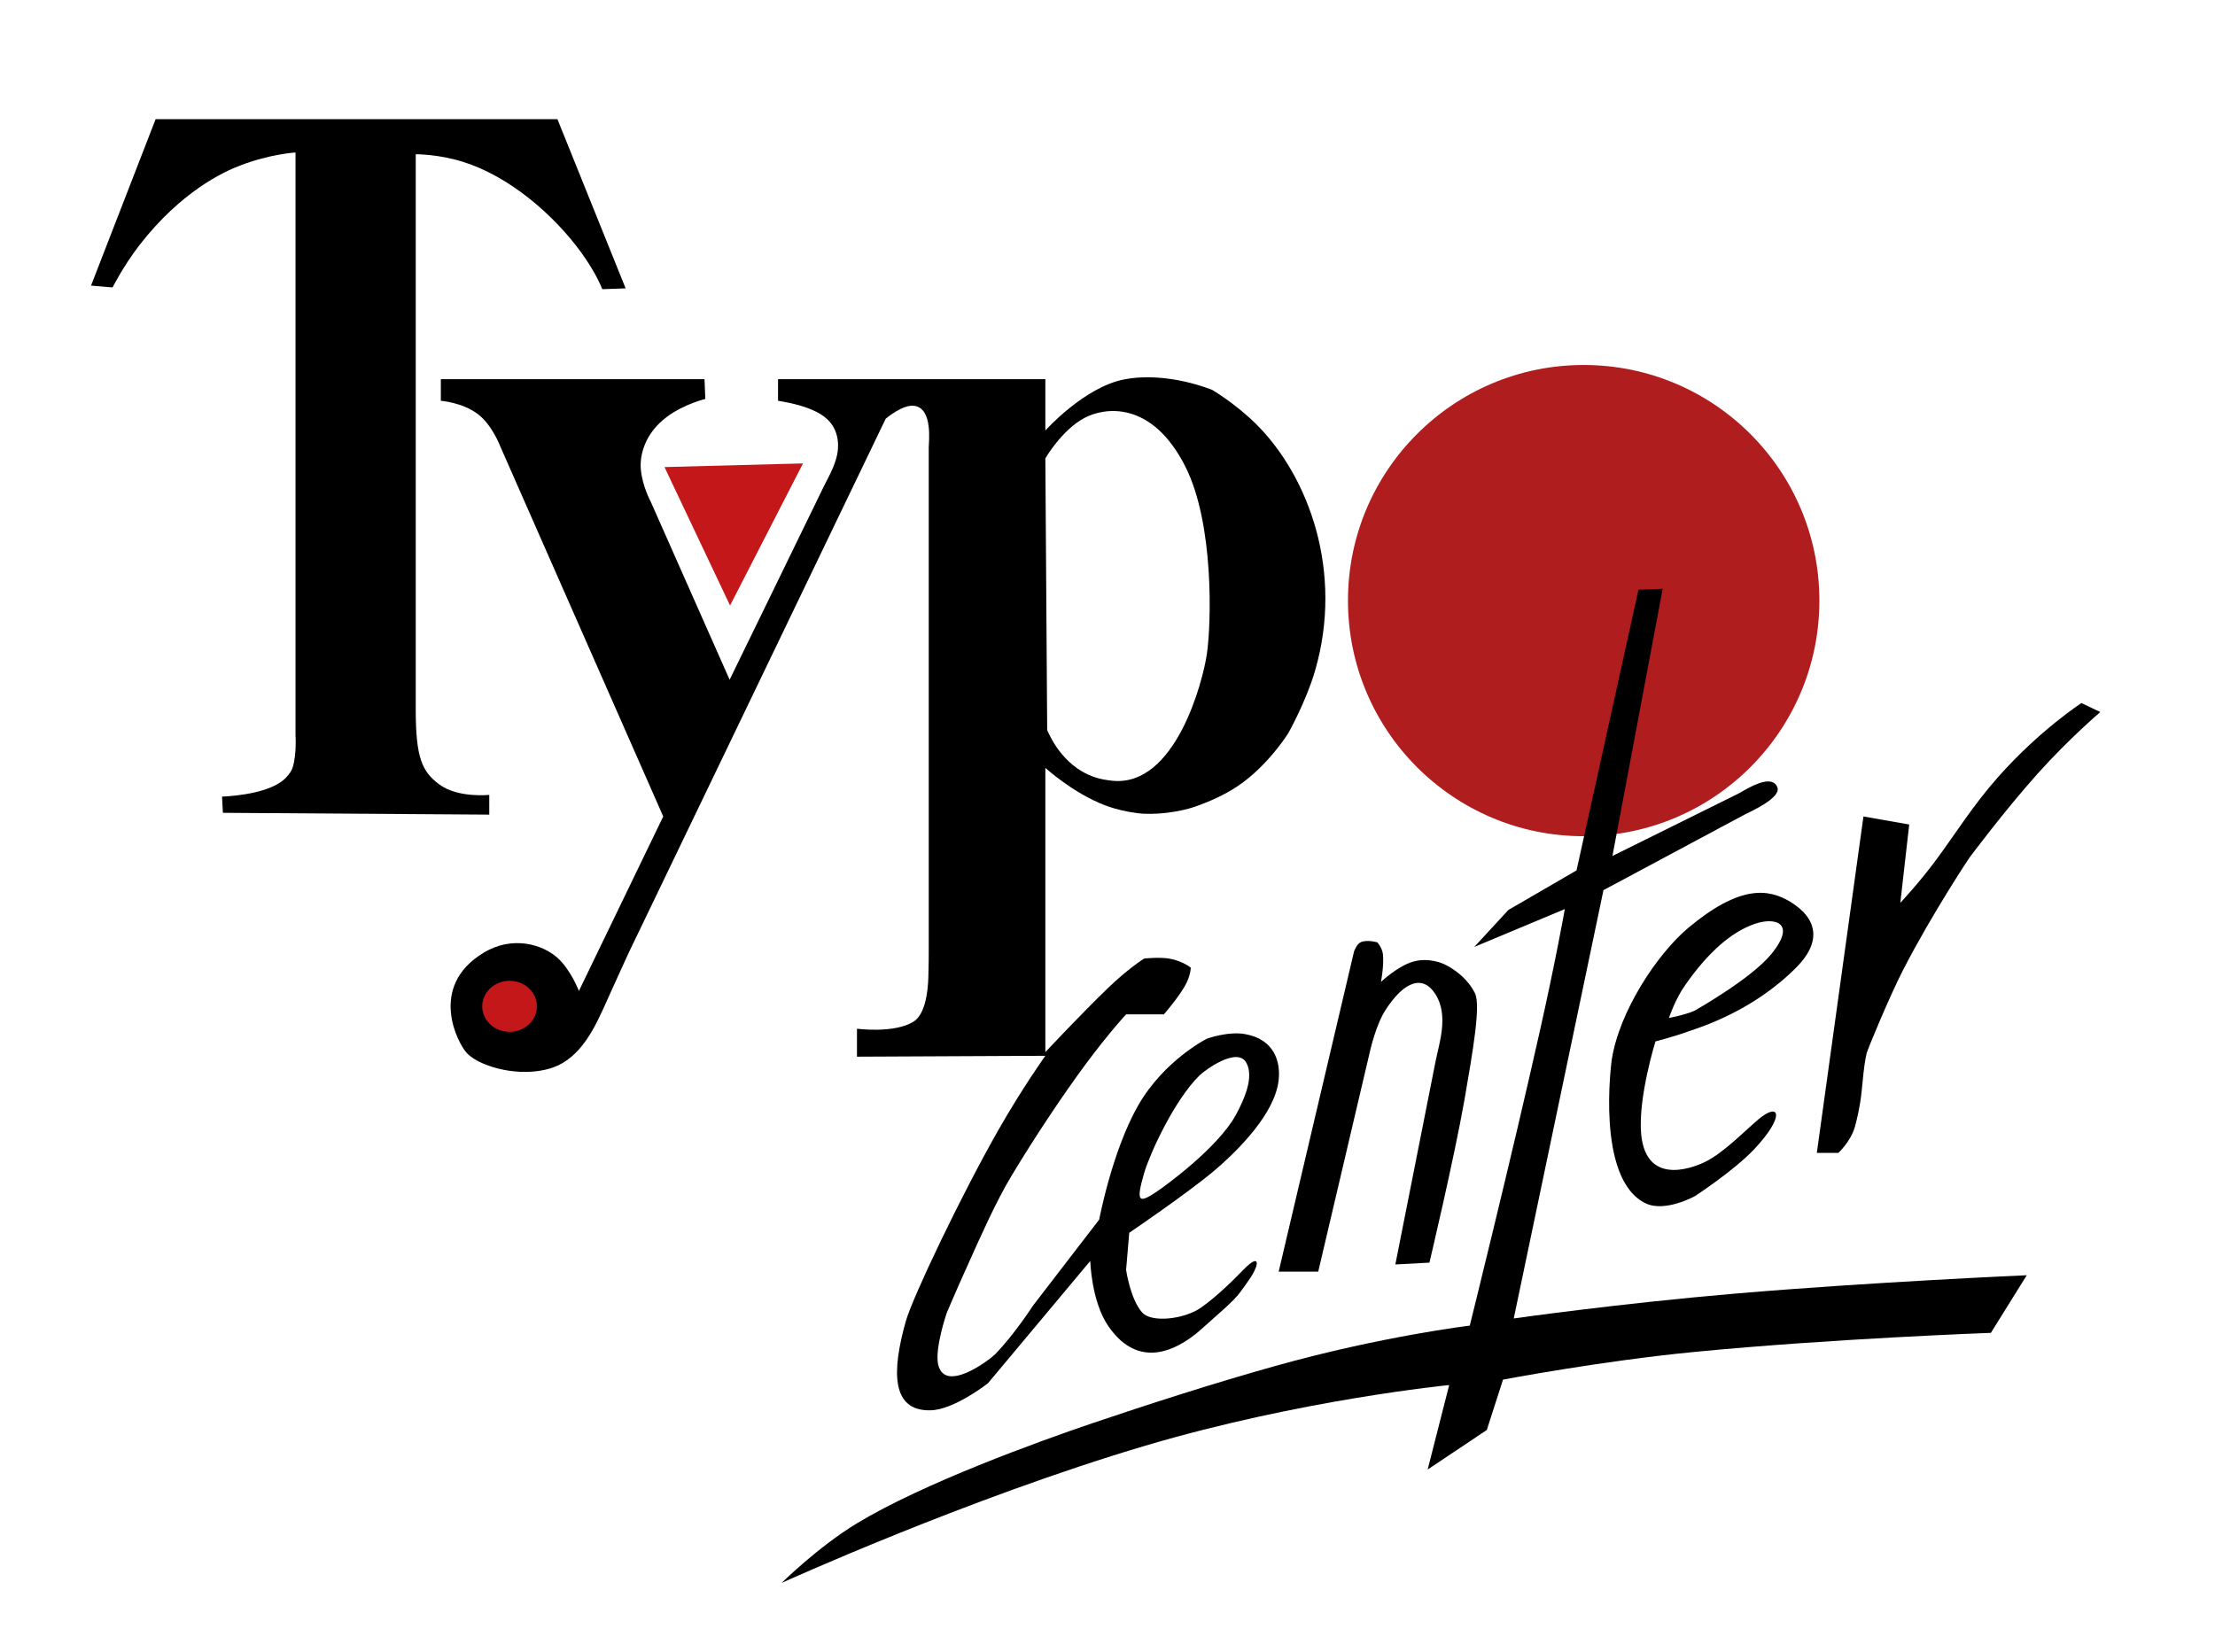
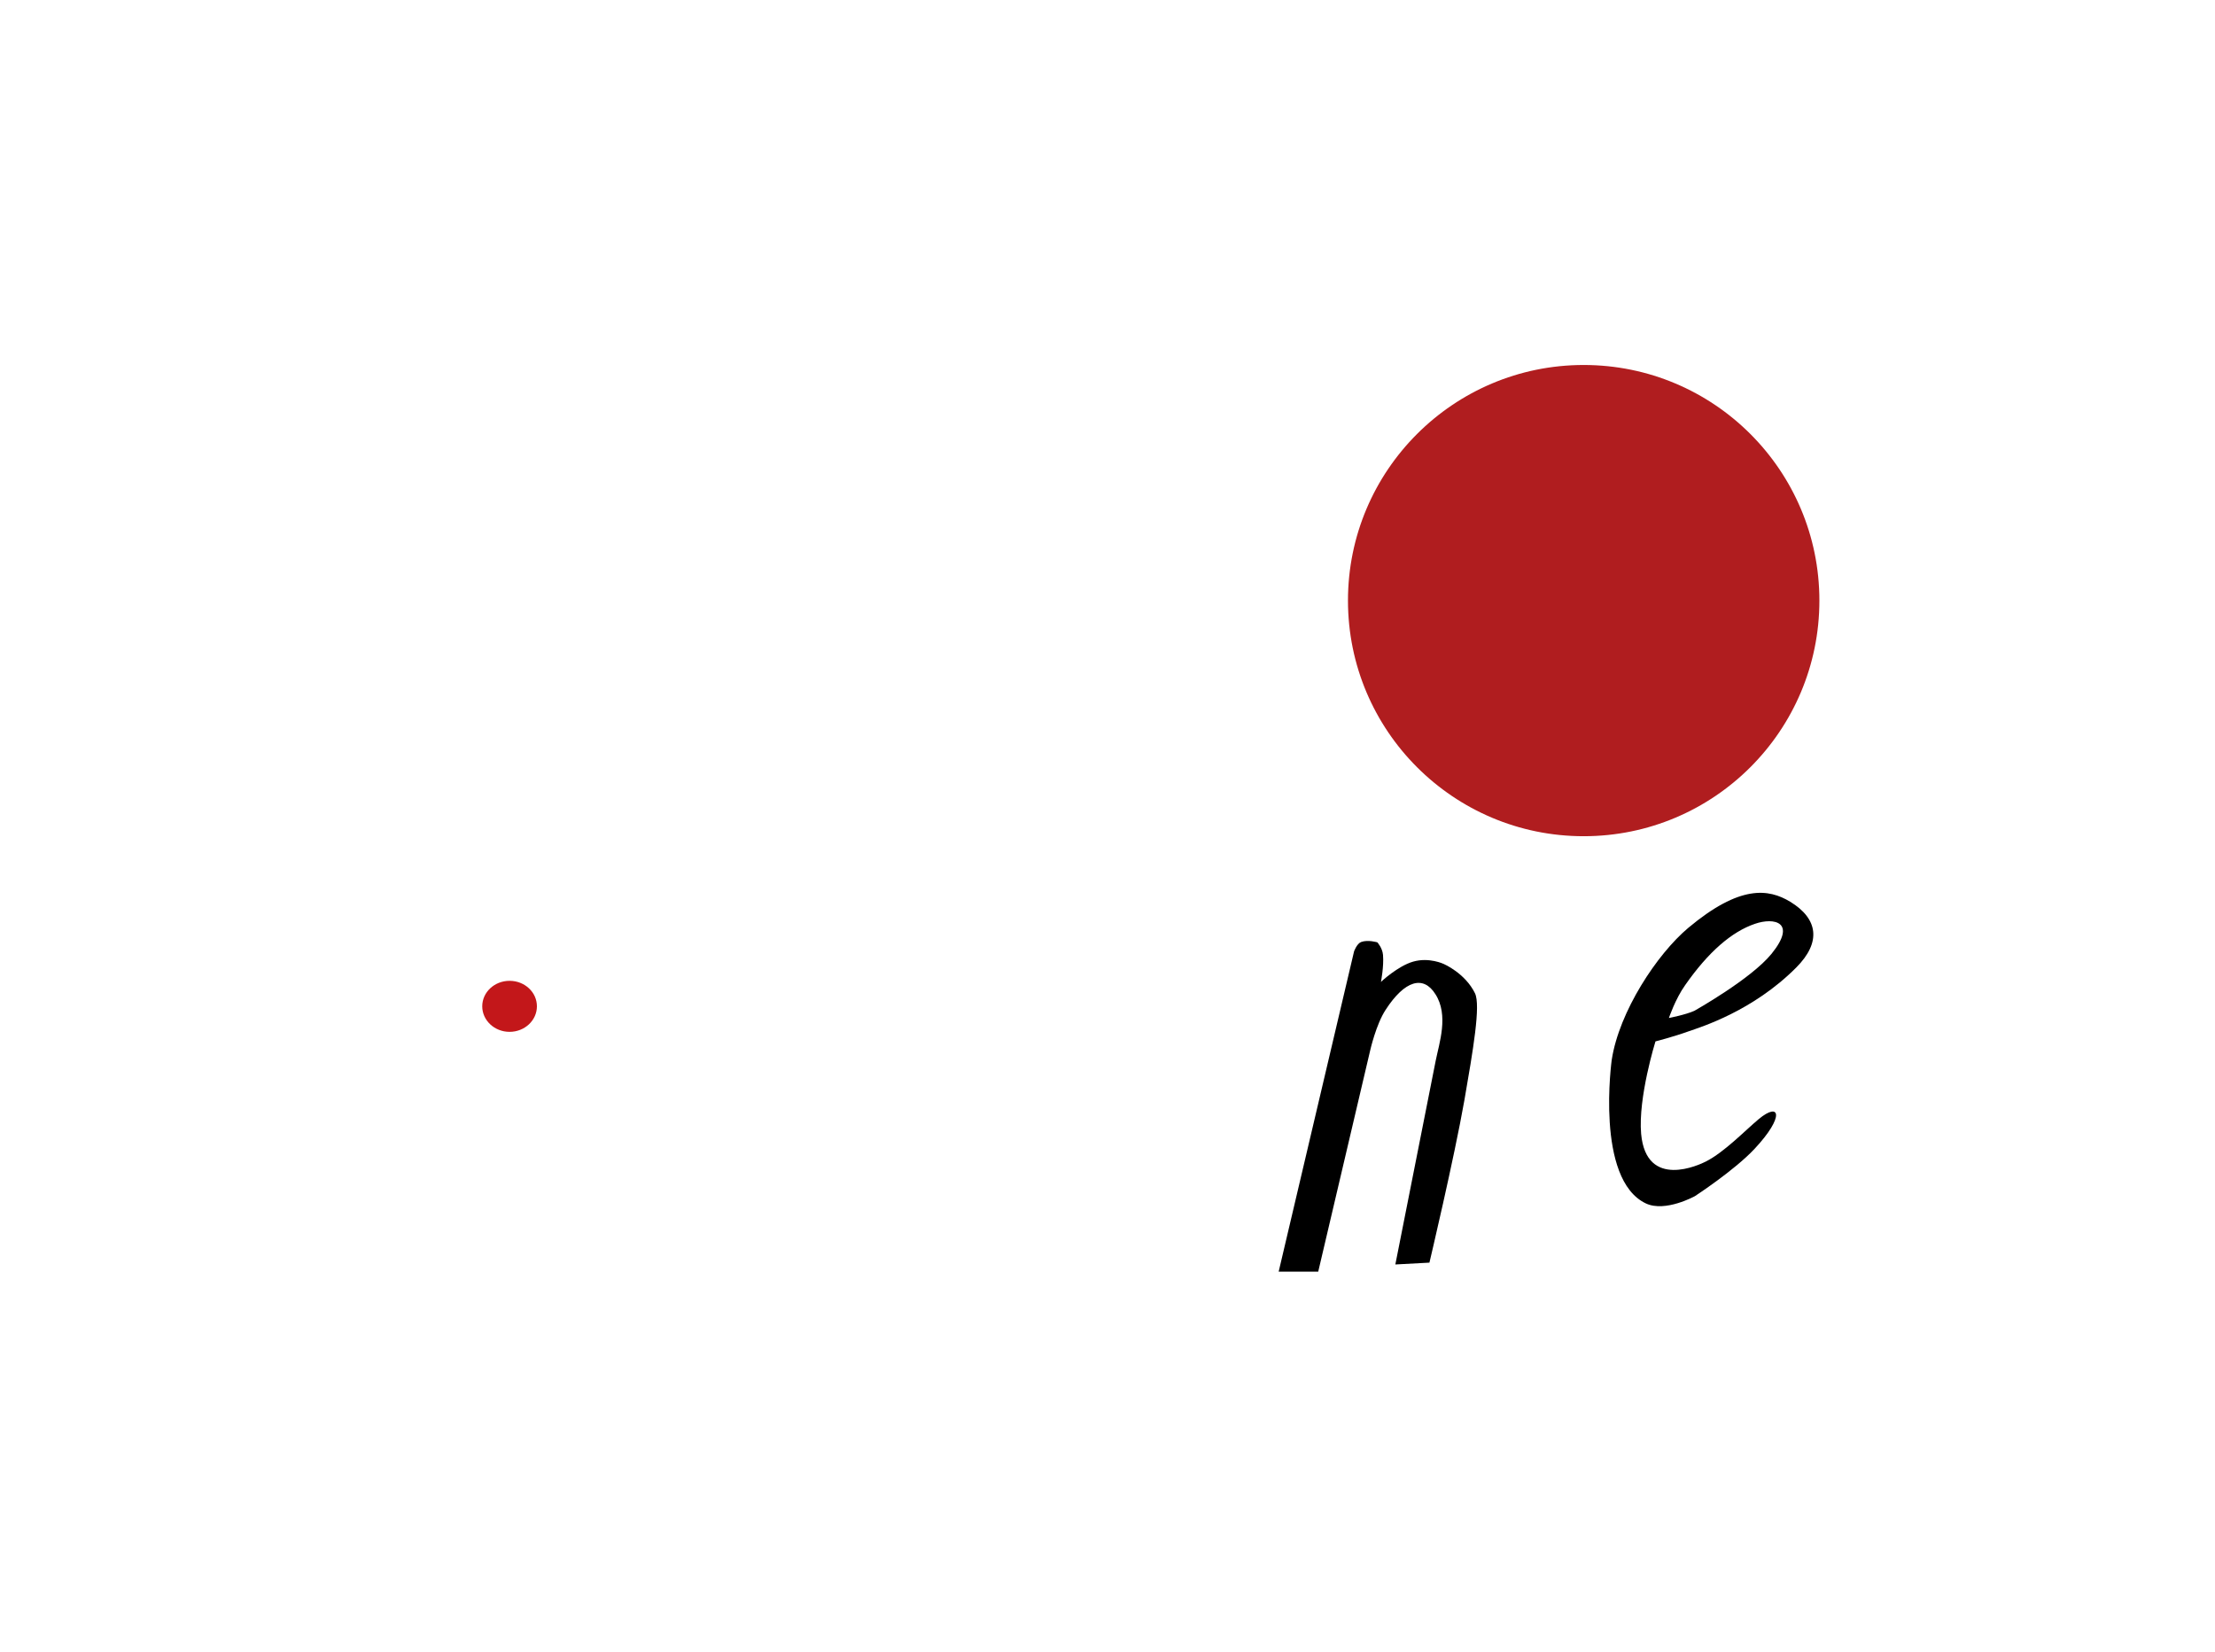
<svg xmlns="http://www.w3.org/2000/svg" version="1.1" width="547.458px" height="408.474px">
  <svg version="1.1" id="SvgjsSvg1029" x="0px" y="0px" width="547.458px" height="408.474px" viewBox="0 0 547.458 408.474" enable-background="new 0 0 547.458 408.474" xml:space="preserve">
    <g>
      <path fill="#B01D1F" d="M391.42,90.231c-32.151,0-58.256,26.077-58.256,58.241c0,32.182,26.104,58.255,58.256,58.255   c32.187,0,58.26-26.074,58.26-58.255C449.68,116.309,423.606,90.231,391.42,90.231" />
-       <path d="M514.452,173.808c0,0-10.189,6.56-20.589,18.269c-6.261,7.063-10.701,14.261-15.346,20.517   c-4.102,5.565-8.835,10.603-8.835,10.603l2.197-19.362l-11.311-1.991l-11.522,83.17h5.326c0,0,3.03-2.773,4.07-6.417   c0.525-1.814,0.945-3.839,1.283-5.84c0.606-3.407,0.729-8.486,1.619-12.336c0.19-0.858,5.647-14.046,9.021-20.626   c7.317-14.194,16.373-27.724,16.373-27.724s8.601-11.563,16.93-20.868c7.847-8.719,15.438-15.17,15.438-15.17L514.452,173.808z" />
-       <path d="M374.137,325.946l22.174-105.884c0,0,24.194-12.935,34.874-18.675c1.554-0.797,9.027-4.111,8.121-6.715   c-0.407-1.121-1.322-1.507-2.439-1.49c-2.655,0.118-6.403,2.625-7.147,2.975c-9.723,4.829-31.188,15.452-31.188,15.452   l12.41-66.043l-5.982,0.225l-15.303,69.387l-16.85,9.783l-8.422,9.132l22.376-9.351c0,0-2.201,12.477-6.139,29.998   c-6.749,30.229-17.352,72.975-17.352,72.975s-21.848,2.623-48.162,10.004c-15.167,4.233-31.617,9.561-45.03,14.092   c-13.639,4.631-41.915,14.885-58.243,24.758c-9.641,5.845-18.641,14.754-18.641,14.754s46.252-20.999,89.962-33.947   c38.454-11.392,75.021-14.966,75.021-14.966l-5.316,20.88l14.611-9.766l4.01-12.455c0,0,24.035-4.585,47.31-6.849   c34.033-3.305,73.27-4.715,73.27-4.715l8.872-14.244c0,0-38.572,1.685-71.801,4.516   C399.873,322.273,374.137,325.946,374.137,325.946" />
-       <path d="M226.075,100.341c4.527,0.739,3.471,9.028,3.471,10.3v124.842c0,0.958,0,2.526-0.092,6.007   c-0.098,3.912-0.863,9.275-3.6,11.035c-4.696,3.025-14.046,1.797-14.046,1.797v6.907l46.561-0.219c0,0-5.622,7.83-11.687,18.484   c-9.129,16.038-21.133,41.2-22.809,47.158c-3.505,12.438-3.583,22.224,6.119,21.998c5.872-0.117,14.198-6.696,14.198-6.696   l25.285-30.229c0,0,0.23,9.942,4.453,16.105c6.376,9.312,15.048,8.212,23.951-0.084c2.522-2.333,6.931-5.893,8.716-8.38   c1.747-2.403,3.42-4.65,3.775-6.062c-0.254,1.089,1.849-4.301-2.909,0.453c-2.559,2.655-6.725,6.771-10.632,9.521   c-3.962,2.803-12.18,3.867-14.547,1.169c-2.916-3.279-3.955-10.518-3.955-10.518l0.778-9.172c0,0,14.032-9.504,20.835-15.197   c6.394-5.401,15.231-14.459,16.092-22.547c0.494-4.573-1.073-10.032-8.195-11.346c-4.212-0.809-9.538,1.109-9.538,1.109   s-10.599,5.336-16.992,16.511c-6.454,11.286-9.627,28.21-9.627,28.21l-16.41,21.337c0,0-4.571,7.106-9.332,11.977   c-1.402,1.391-12.278,9.653-14.036,2.647c-0.972-3.984,2.083-12.856,2.083-12.856s1.879-4.527,5.594-12.743   c2.709-6.008,6.596-14.834,10.43-21.188c5.895-9.815,12.949-20.328,18.296-27.549c6.044-8.128,10.023-12.356,10.023-12.356h4.449   h4.883c0,0,3.366-3.847,5.127-6.899c1.581-2.735,1.51-4.661,1.51-4.661s-1.917-1.564-5.032-2.172   c-2.577-0.5-6.488-0.063-6.488-0.063s-4.002,2.515-9.038,7.397c-6.701,6.462-15.37,15.743-15.37,15.743v-70.278   c0,0,6.83,6.241,14.811,9.28c2.665,1.005,5.441,1.59,7.896,1.905c4.216,0.565,10.413-0.234,14.286-1.597   c3.274-1.136,7.217-2.829,10.6-5.116c7.51-5.062,12.444-13.046,12.444-13.046s4.344-7.674,6.596-15.347   c7.176-24.594-1.571-48.257-14.632-61.167c-5.214-5.115-10.741-8.34-10.741-8.34s-11.052-4.69-21.827-2.596   c-9.816,1.905-19.433,12.614-19.433,12.614v-12.69h-66.069v5.355c0,0,4.459,0.603,8.043,2.064c3.877,1.595,6.369,3.904,6.758,8.128   c0.383,4.229-2.167,8.254-3.389,10.765c-6.289,12.965-23.379,47.996-23.379,47.996l-19.515-44.046c0,0-2.059-3.814-2.428-7.927   c-0.338-3.527,1.013-9.042,6.512-13.063c4.226-3.143,9.424-4.374,9.424-4.374l-0.204-4.898h-65.164v5.355   c0,0,5.35,0.379,9.173,3.307c3.491,2.638,5.448,7.809,5.448,7.809l40.344,91.641l-20.846,43.142c0,0-1.934-5.137-5.276-8.188   c-3.826-3.408-11.245-5.538-18.289-1.255c-13.88,8.391-6.271,22.542-4.131,24.788c0.999,1.034,2.381,1.891,3.952,2.561   c6.505,2.808,14.781,2.808,19.653-0.052c6.35-3.715,9.197-11.547,12.306-18.31c1.825-3.942,3.338-7.408,4.162-9.132   c16.071-33.425,63.451-131.879,63.451-131.879S223.203,99.835,226.075,100.341 M282.825,289.854   c1.419-4.688,7.321-17.759,13.67-24.018c1.279-1.245,9.254-7.142,11.52-3.143c0.518,0.94,0.924,2.254,0.64,4.528   c-0.291,2.035-1.216,4.721-3.155,8.327c-4.426,8.178-17.687,17.792-19.702,19.114C281.457,297.53,280.664,297.322,282.825,289.854    M268.037,103.321c4.886-2.625,16.613-4.438,24.937,12.026c7.101,14.08,6.43,38.645,5.326,46.259   c-0.996,6.98-7.822,32.915-23.288,31.416c-2.251-0.254-7.618-0.725-12.566-6.597c-2.33-2.745-3.624-5.949-3.624-5.949   l-0.453-67.164C258.37,113.312,262.419,106.301,268.037,103.321" />
-       <path d="M120.927,196.506c0,0-7.819,0.852-12.438-2.646c-4.125-3.111-5.736-6.42-5.736-18.487V38.129c0,0,5.631-0.025,11.628,1.866   c11.459,3.559,22.396,13.015,29.176,22.293c3.982,5.486,5.299,9.206,5.299,9.206l5.776-0.204l-16.859-41.833H38.466L22.5,70.61   l5.326,0.444c0,0,2.557-5.12,6.617-10.429c10.365-13.34,20.848-18.171,24.916-19.71c7.429-2.861,13.68-3.22,13.68-3.22v144.124   c0,0,0.315,4.501-0.68,7.838c-0.417,1.4-1.775,2.756-2.31,3.181c-4.578,3.847-15.17,4.091-15.17,4.091l0.213,4.014l65.835,0.445   V196.506z" />
      <path d="M325.809,314.378l12.852-54.727c0,0,1.438-6.376,3.796-9.985c4.754-7.352,9.355-8.606,12.312-3.896   c3.356,5.191,0.938,12.113,0.082,16.432c-3.167,15.914-9.979,50.397-9.979,50.397l8.425-0.452c0,0,6.102-25.716,8.652-40.215   c2.133-12.324,4.046-23.39,2.61-26.37c-2.448-5.003-7.725-7.25-7.725-7.25s-3.596-1.719-7.554-0.583   c-3.813,1.092-7.965,5.014-7.965,5.014s0.756-3.821,0.508-6.685c-0.152-1.73-1.392-3.086-1.392-3.086s-2.347-0.723-4.026-0.084   c-1.06,0.411-1.737,2.314-1.737,2.314l-18.634,79.176H325.809z" />
      <path d="M417.283,229.375c-7.757,6.518-17.086,20.696-18.921,32.599c0.017-0.18-4.172,29.605,8.451,35.545   c4.815,2.238,12.109-1.819,12.109-1.819s9.782-6.379,14.733-11.687c7.518-8.027,6.312-11.747,1.026-7.35   c-3.44,2.89-8.477,8.146-13.047,10.479c-1.446,0.738-14.748,7.111-16.014-6.849c-0.779-8.956,3.542-22.838,3.542-22.838   s4.49-1.153,8.194-2.492c3.004-1.05,15.852-4.975,26.585-15.758c6.251-6.261,5.442-12.057-1.47-16.276   C437.113,219.696,430.057,218.689,417.283,229.375 M437.865,235.786c-5.105,6.275-19.037,14.064-19.073,14.1   c-2.176,0.987-6.306,1.78-6.306,1.78s1.573-4.688,4.015-8.122c5.71-8.18,11.494-13.206,17.258-15.164   C438.479,226.744,444.208,227.93,437.865,235.786" />
      <path fill="#C3171A" d="M132.704,248.776c0,3.48-3.021,6.315-6.763,6.315c-3.724,0-6.751-2.834-6.751-6.315   c0-3.486,3.027-6.299,6.751-6.299C129.683,242.477,132.704,245.29,132.704,248.776" />
-       <polygon fill="#C3171A" points="164.236,115.469 180.439,149.687 198.471,114.563  " />
    </g>
  </svg>
  <style>@media (prefers-color-scheme: light) { :root { filter: none; } }
@media (prefers-color-scheme: dark) { :root { filter: none; } }
</style>
</svg>